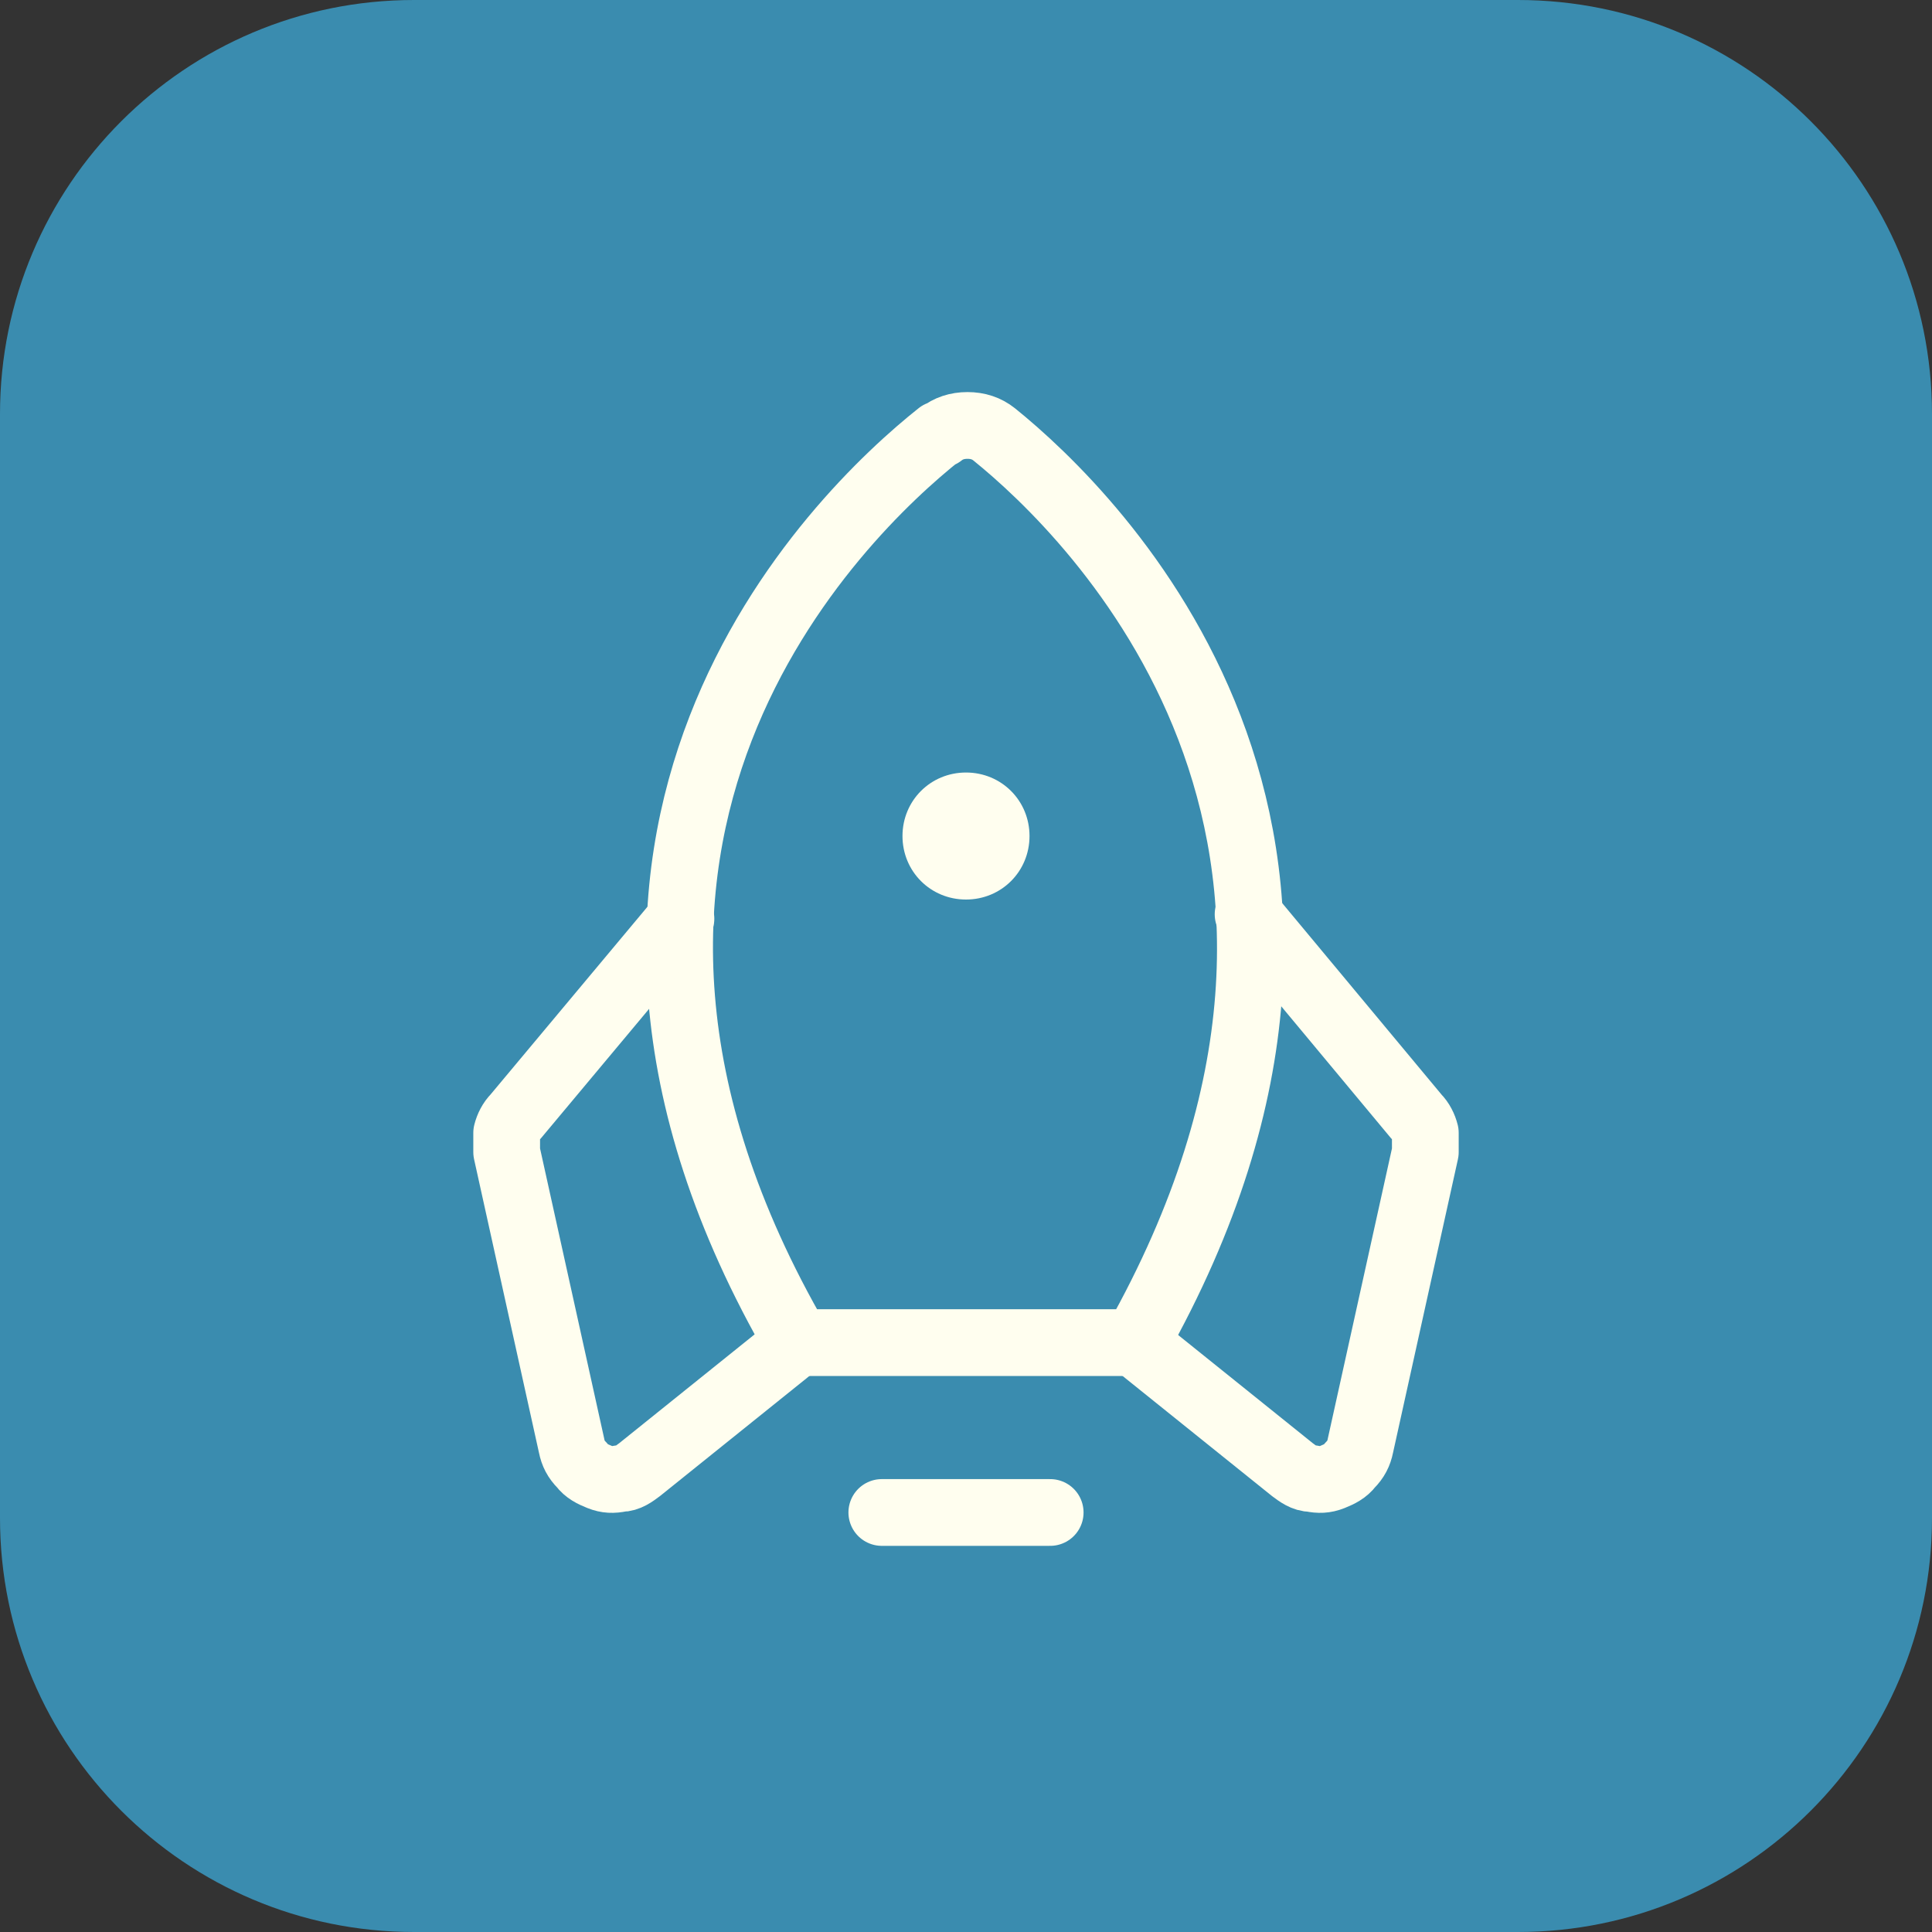
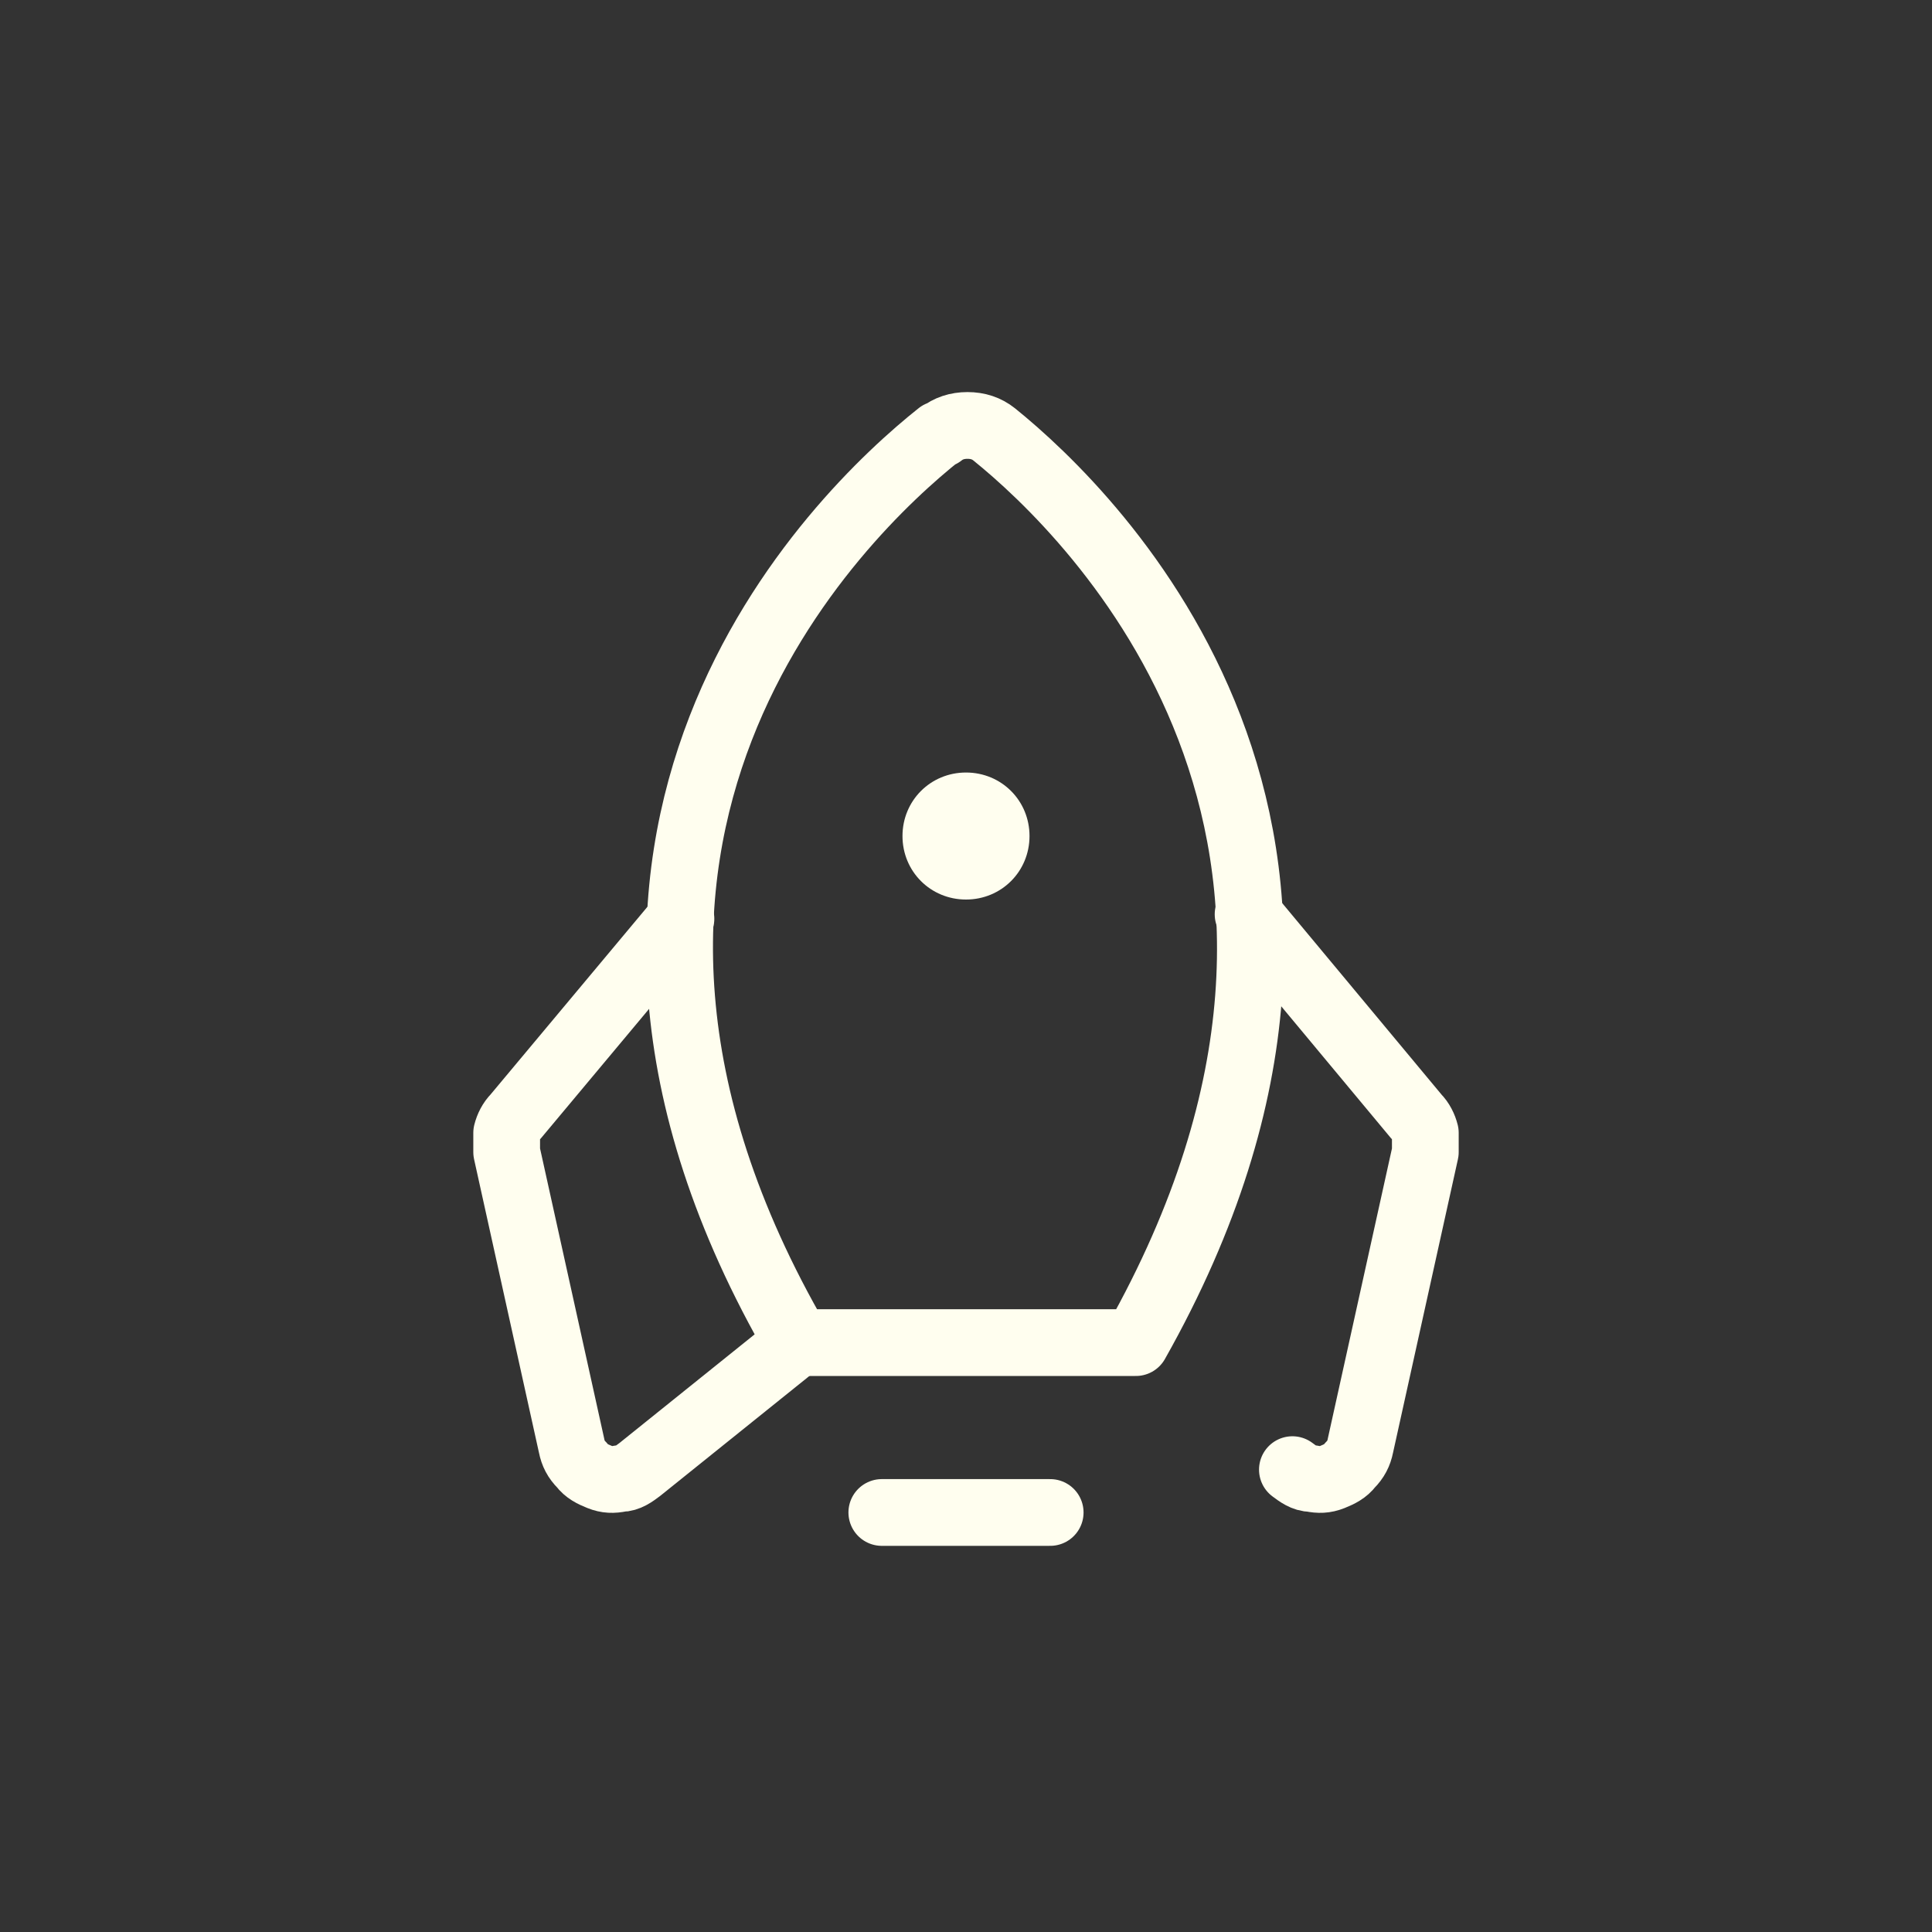
<svg xmlns="http://www.w3.org/2000/svg" width="110" height="110" viewBox="0 0 110 110" fill="none">
  <rect x="0" y="0" width="110" height="110" fill="#333333" stroke="none" />
  <g clip-path="url(#clip0_171_678)">
    <g clip-path="url(#clip1_171_678)">
      <g clip-path="url(#clip2_171_678)">
-         <path d="M86.429 0H23.571C10.553 0 0 10.553 0 23.571V86.429C0 99.447 10.553 110 23.571 110H86.429C99.447 110 110 99.447 110 86.429V23.571C110 10.553 99.447 0 86.429 0Z" fill="#3A8CAF" />
        <path d="M59.793 86.114H50.207" stroke="#FFFEEF" stroke-width="3.8" stroke-linecap="round" stroke-linejoin="round" />
        <path d="M53.486 24.727C47.768 29.268 28.68 47.6 45.414 76.443H64.671C80.984 47.516 62.232 29.268 56.598 24.727C56.177 24.391 55.673 24.223 55.084 24.223C54.495 24.223 53.991 24.391 53.571 24.727H53.486Z" stroke="#FFFEEF" stroke-width="3.8" stroke-linecap="round" stroke-linejoin="round" />
        <path d="M38.77 52.309L29.352 63.577C29.1 63.83 28.932 64.166 28.848 64.502C28.848 64.839 28.848 65.259 28.848 65.595L32.548 82.329C32.632 82.75 32.8 83.086 33.136 83.423C33.389 83.759 33.725 83.927 34.145 84.095C34.566 84.264 34.902 84.264 35.323 84.18C35.743 84.18 36.08 83.927 36.416 83.675L45.414 76.443" stroke="#FFFEEF" stroke-width="3.8" stroke-linecap="round" stroke-linejoin="round" />
-         <path d="M71.061 52.057L80.648 63.577C80.9 63.83 81.068 64.166 81.152 64.502C81.152 64.839 81.152 65.259 81.152 65.596L77.452 82.33C77.368 82.75 77.2 83.086 76.864 83.423C76.611 83.759 76.275 83.927 75.855 84.096C75.434 84.264 75.098 84.264 74.677 84.18C74.257 84.18 73.921 83.927 73.584 83.675L64.586 76.443" stroke="#FFFEEF" stroke-width="3.8" stroke-linecap="round" stroke-linejoin="round" />
+         <path d="M71.061 52.057L80.648 63.577C80.9 63.83 81.068 64.166 81.152 64.502C81.152 64.839 81.152 65.259 81.152 65.596L77.452 82.33C77.368 82.75 77.2 83.086 76.864 83.423C76.611 83.759 76.275 83.927 75.855 84.096C75.434 84.264 75.098 84.264 74.677 84.18C74.257 84.18 73.921 83.927 73.584 83.675" stroke="#FFFEEF" stroke-width="3.8" stroke-linecap="round" stroke-linejoin="round" />
        <path d="M55 51.216C57.018 51.216 58.616 49.618 58.616 47.6C58.616 45.582 57.018 43.984 55 43.984C52.982 43.984 51.384 45.582 51.384 47.6C51.384 49.618 52.982 51.216 55 51.216Z" fill="#FFFEEF" />
      </g>
    </g>
  </g>
  <defs>
    <clipPath id="clip0_171_678">
      <rect width="110" height="110" fill="white" />
    </clipPath>
    <clipPath id="clip1_171_678">
      <rect width="110" height="110" fill="white" />
    </clipPath>
    <clipPath id="clip2_171_678">
      <rect width="110" height="110" fill="white" />
    </clipPath>
  </defs>
</svg>